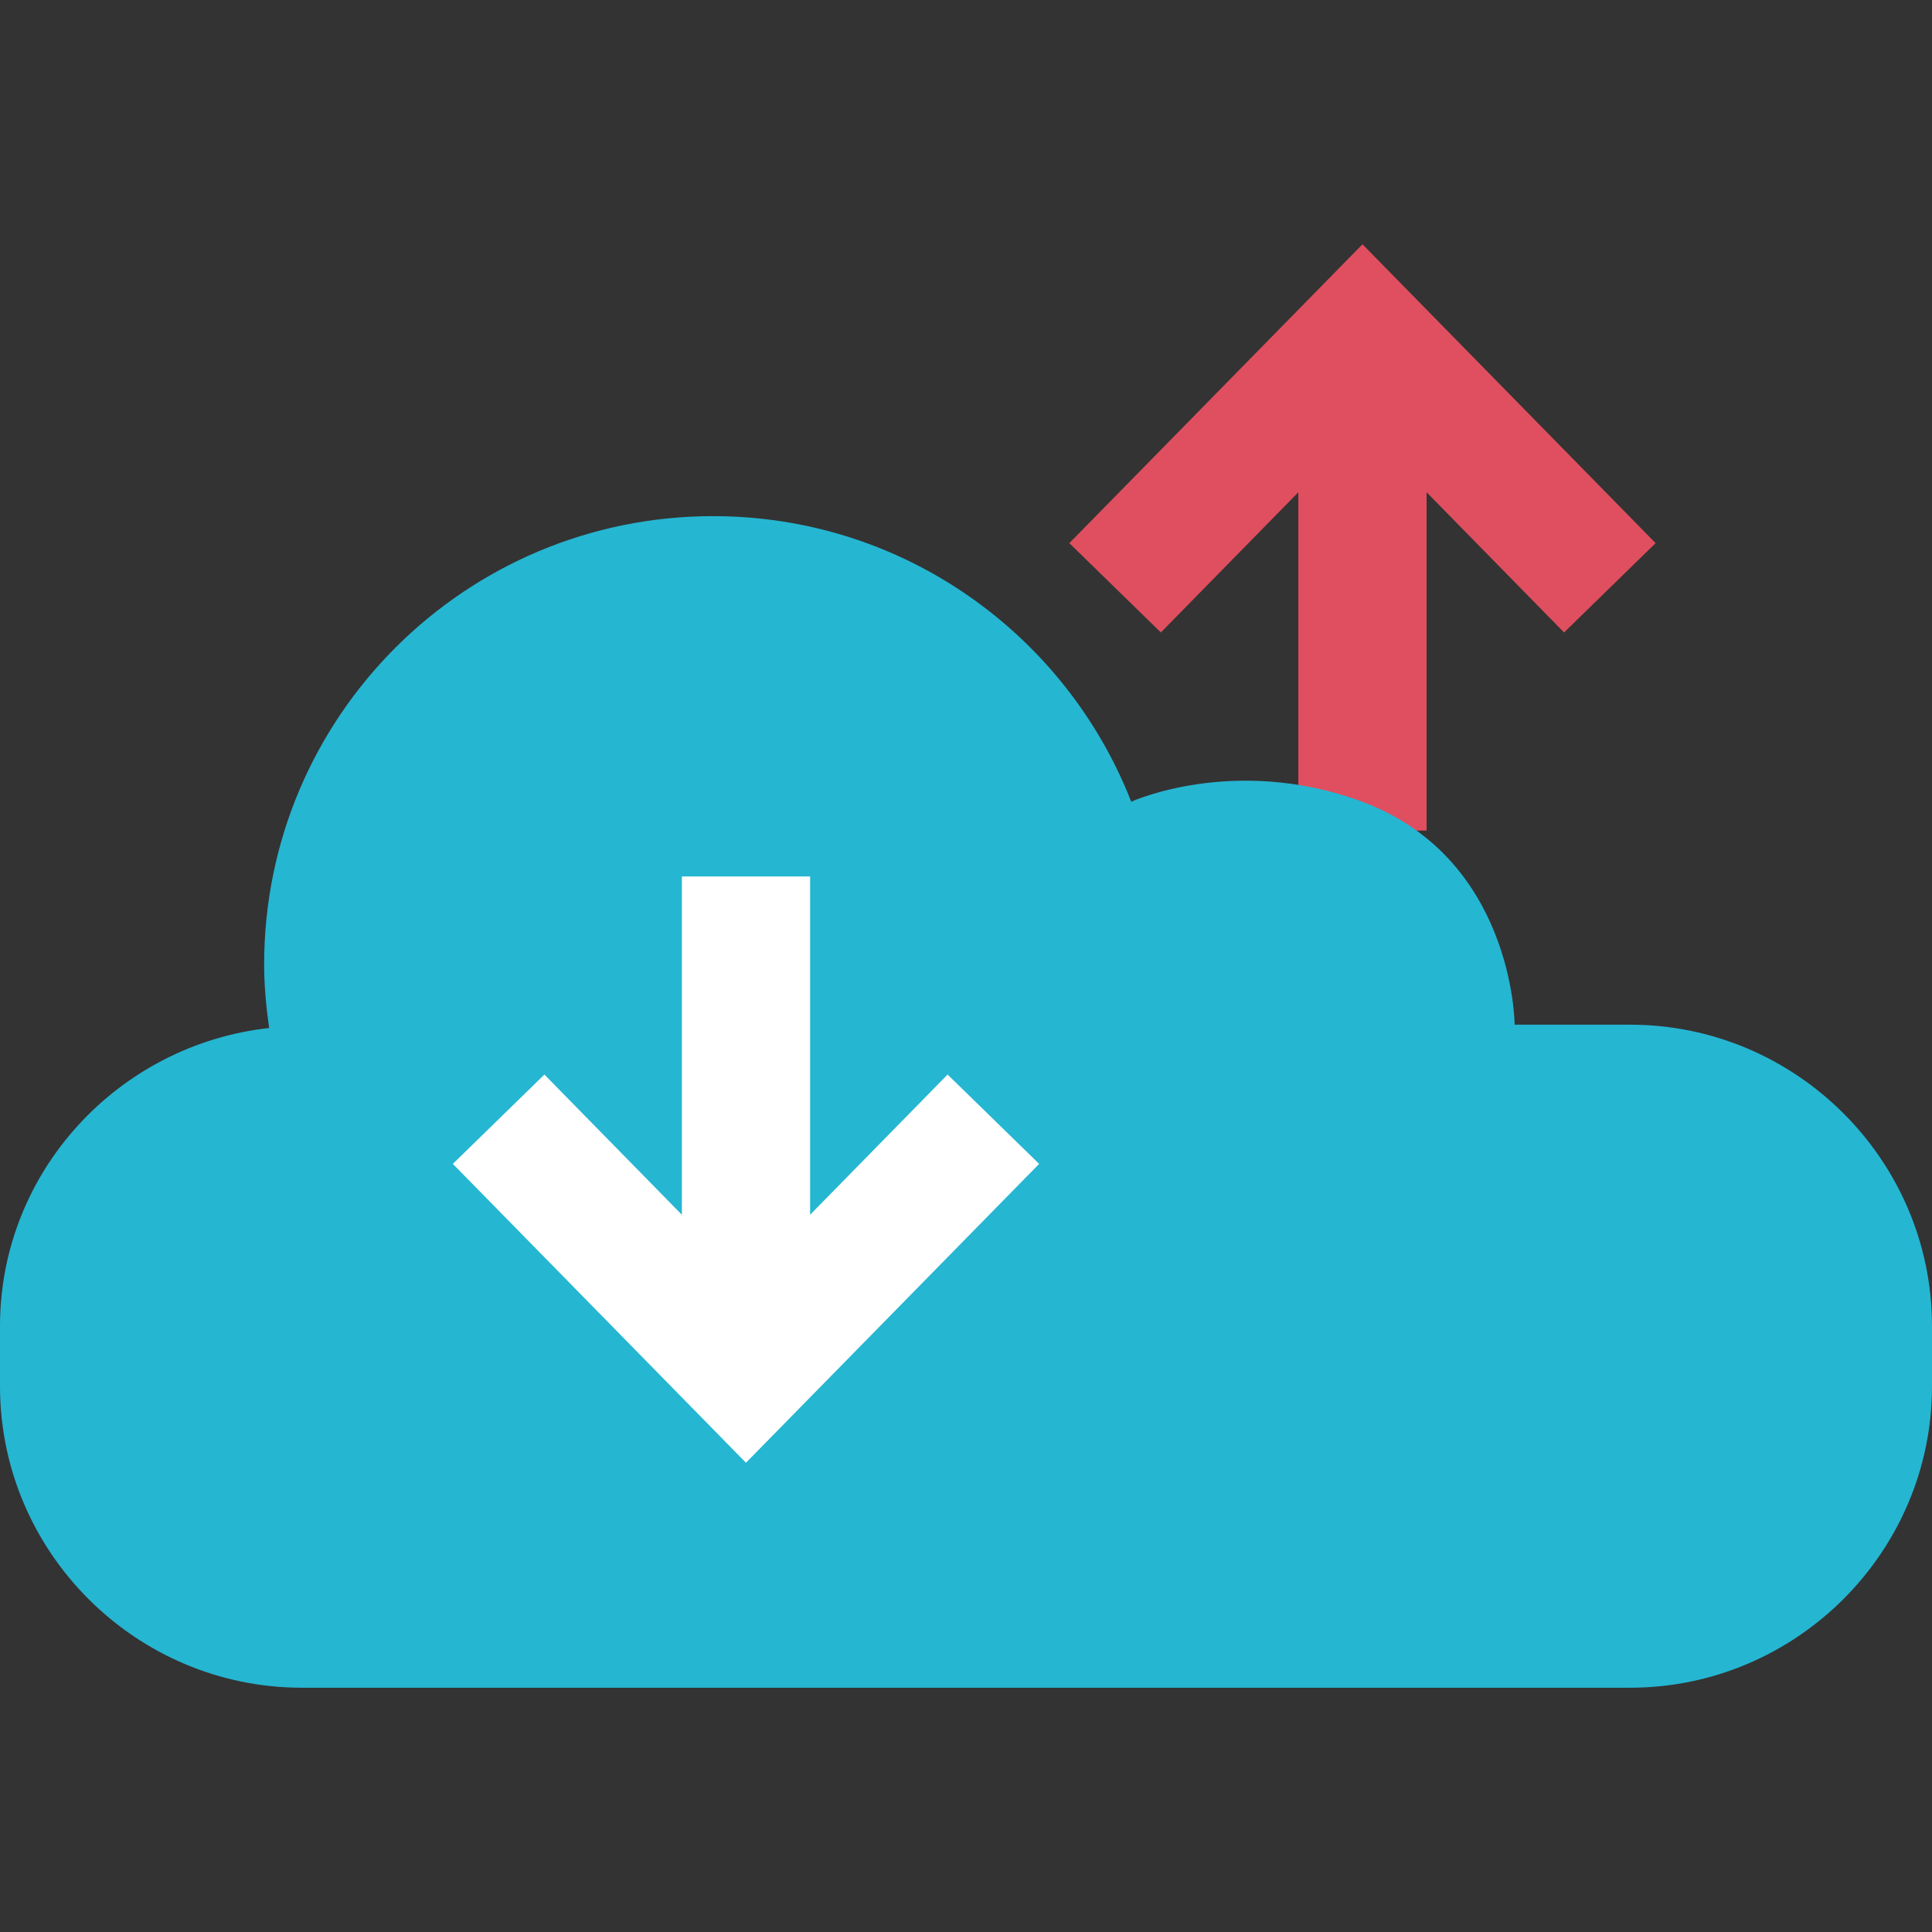
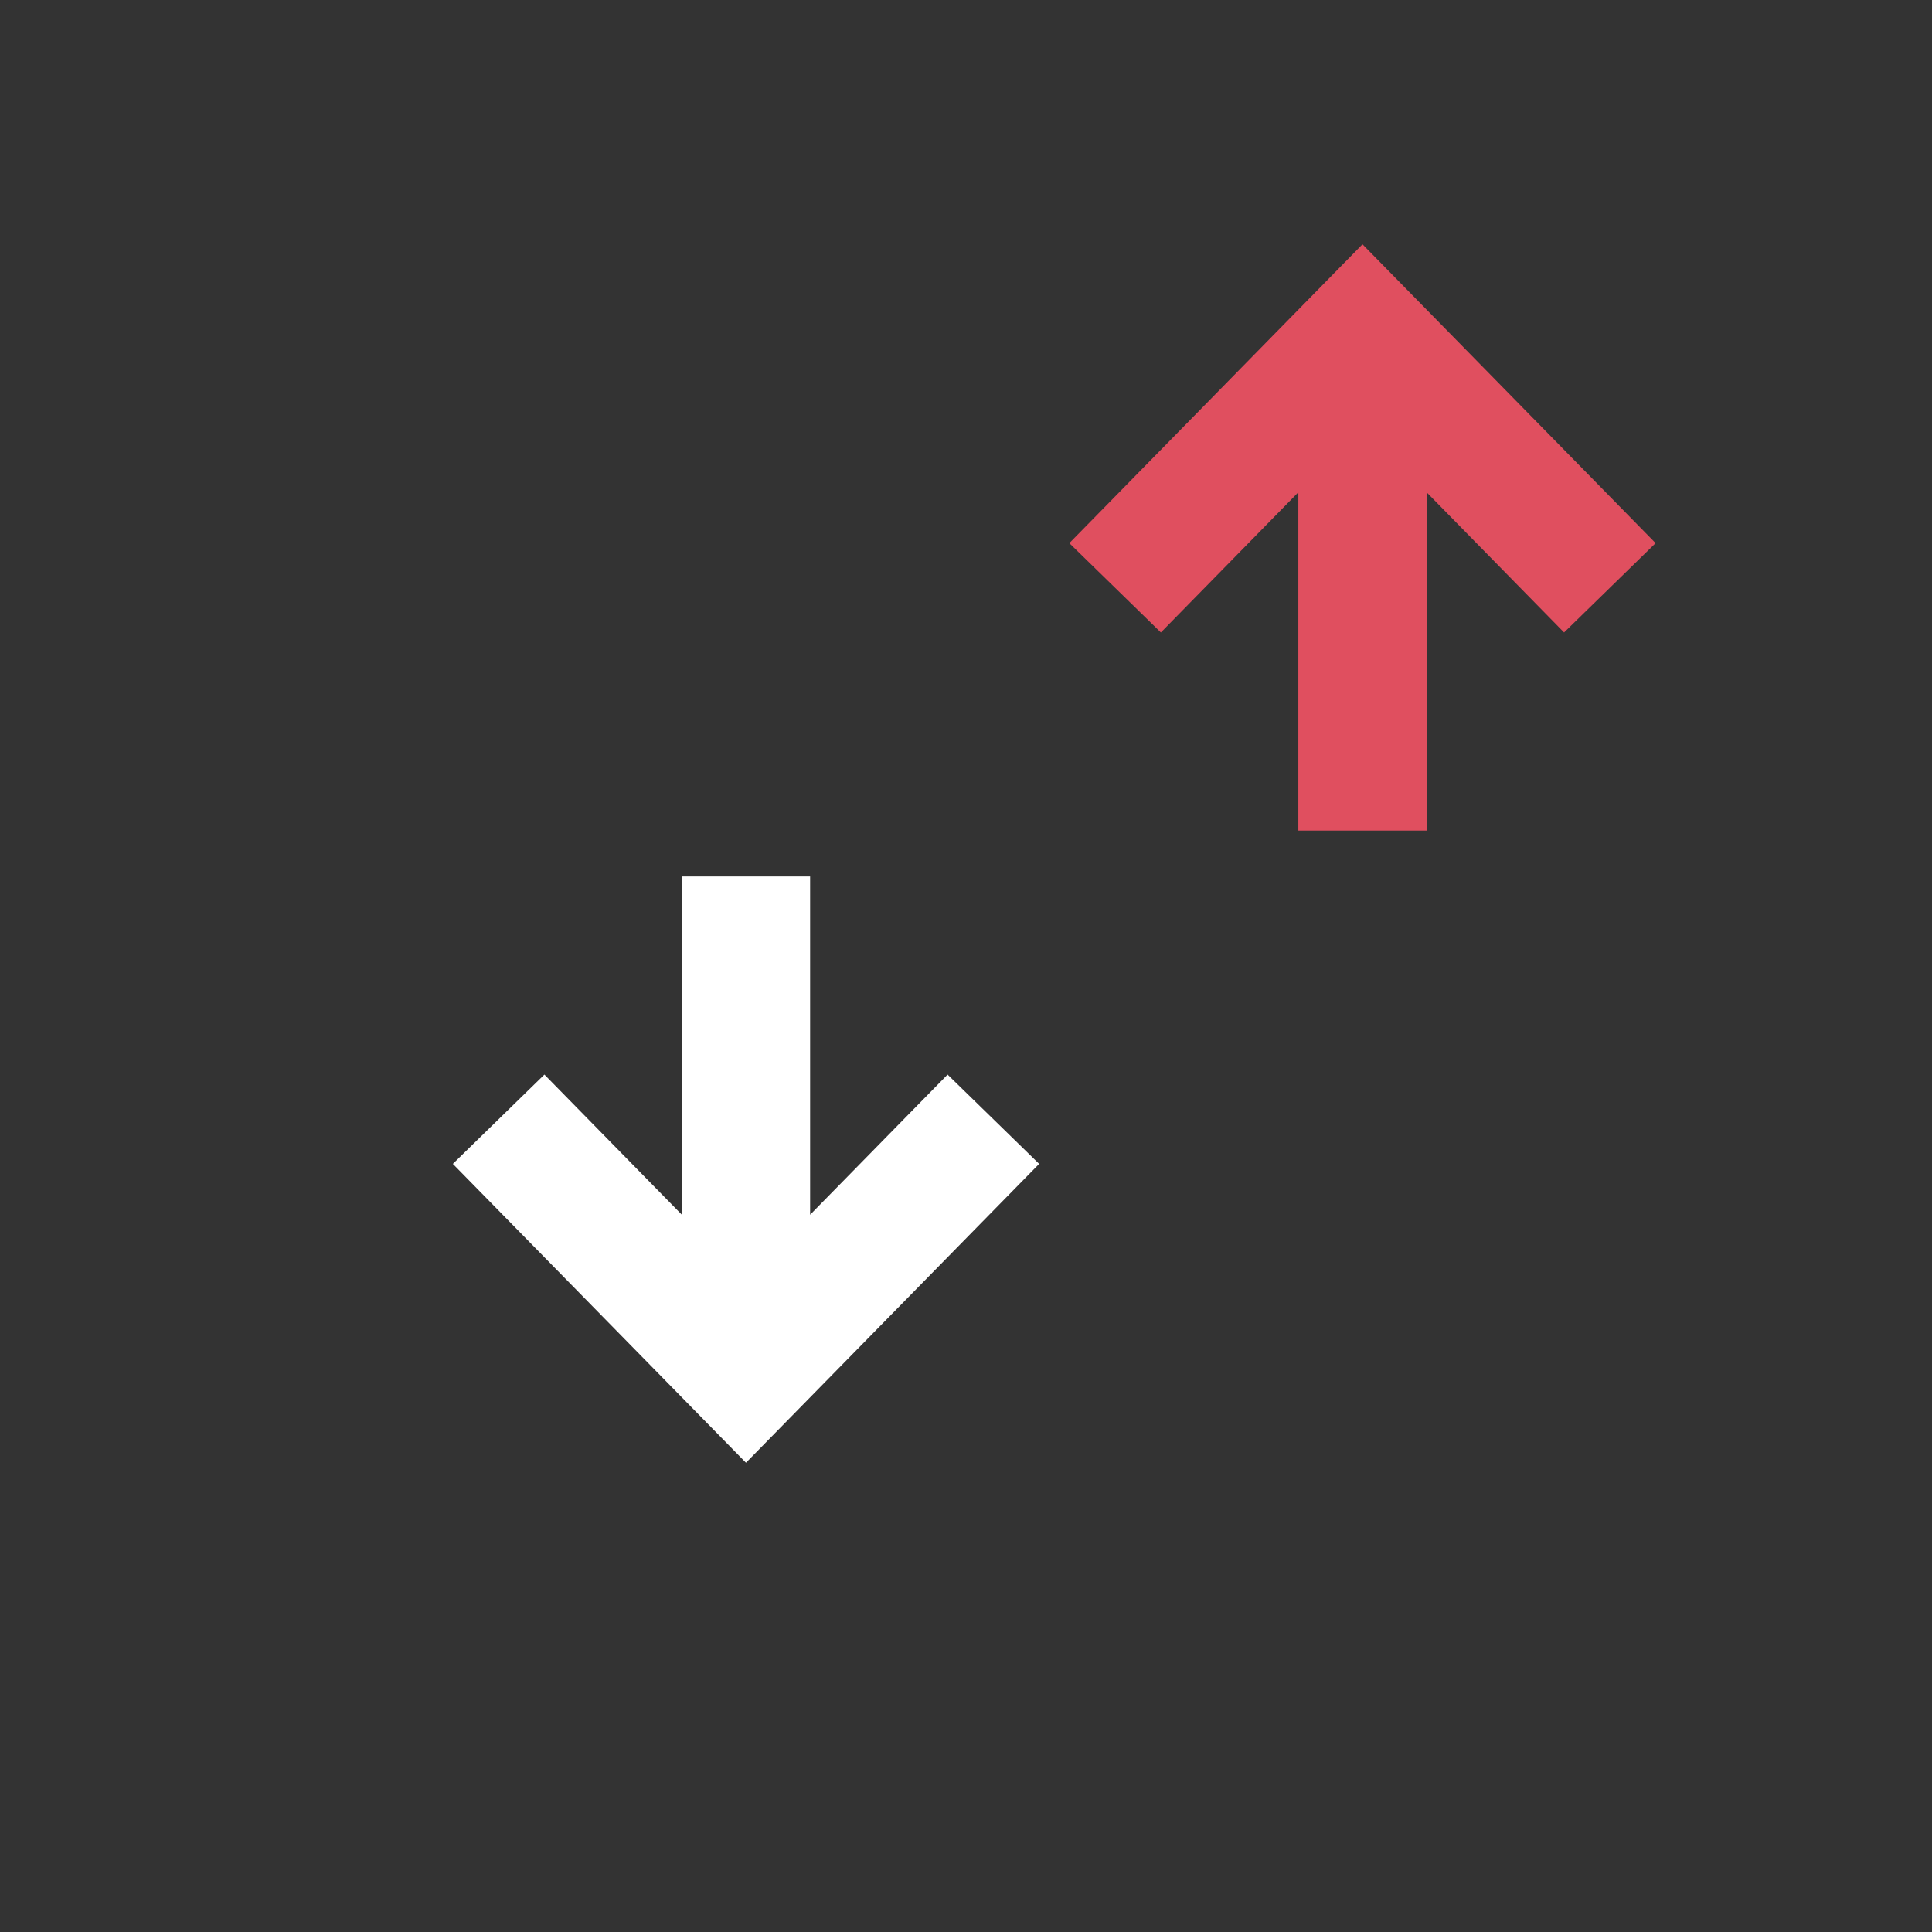
<svg xmlns="http://www.w3.org/2000/svg" height="800px" width="800px" version="1.1" id="Layer_1" viewBox="0 0 512 512" xml:space="preserve">
  <rect x="0" y="0" width="512" height="512" fill="#333333" stroke="none" />
  <polygon style="fill:#E04F5F;" points="307.64,167.608 344.072,130.456 344.072,220.104 378.064,220.104 378.064,130.456   414.496,167.608 438.752,143.936 361.072,64.736 283.384,143.936 " />
-   <path style="fill:#25B6D2;" d="M401.392,271.552H432c44,0,80,35.936,80,79.872v15.968c0,43.92-36,79.872-80,79.872H80  c-44,0-80-35.936-80-79.872v-15.968c0-40.96,31.424-74.592,71.328-78.992c-0.784-5.52-1.328-11.12-1.328-16.848  c0-65.616,53.28-118.8,118.992-118.8c50.464,0,93.488,31.424,110.8,75.68c0,0,26.672-12.24,60.016-0.448  C401.264,226.688,401.392,271.552,401.392,271.552z" />
  <polygon style="fill:#FFFFFF;" points="251.12,284.768 214.688,321.92 214.688,232.272 180.704,232.272 180.704,321.92   144.272,284.768 120.008,308.44 197.688,387.64 275.384,308.44 " />
</svg>